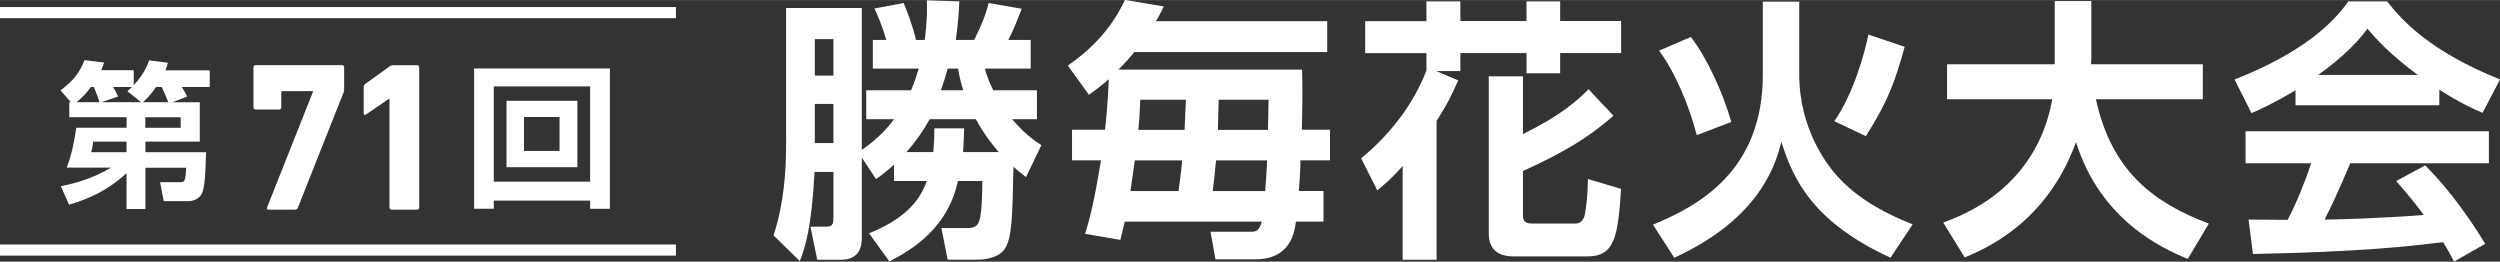
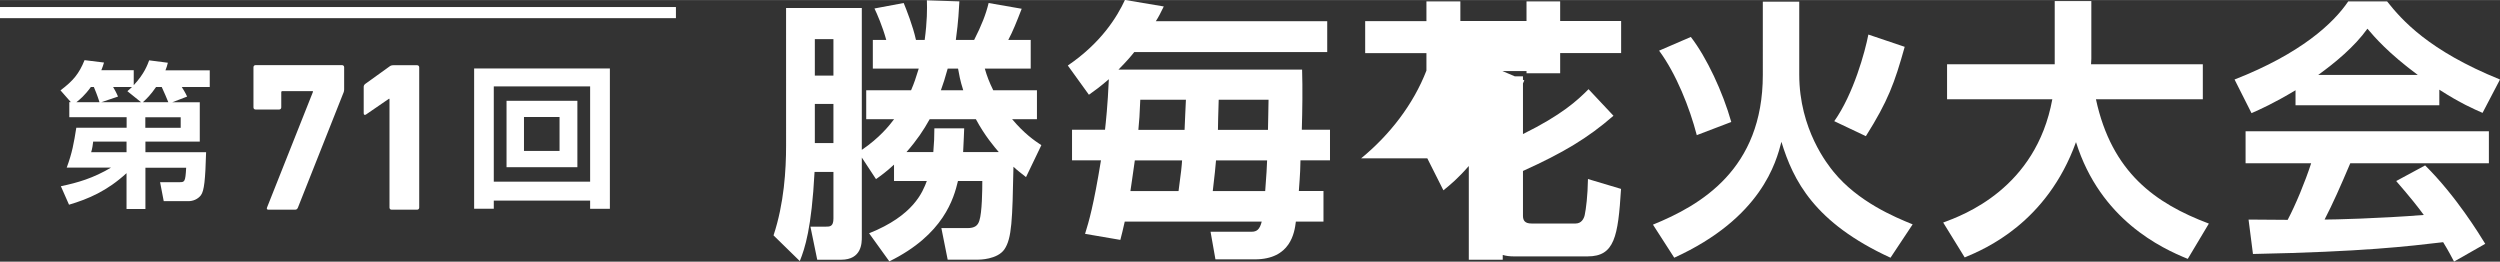
<svg xmlns="http://www.w3.org/2000/svg" id="_レイヤー_2" data-name="レイヤー 2" width="92mm" height="9.63mm" viewBox="0 0 260.79 27.29">
  <rect x="0" y="0" width="260.79" height="27.29" fill="#333333" stroke="none" />
  <defs>
    <style>
      .cls-1 {
        fill: #fff;
      }
    </style>
  </defs>
  <g id="_文字" data-name="文字">
    <g>
      <g>
        <g>
          <path class="cls-1" d="m98.86,27.09l-.66-3.3h2.71c.77,0,1.09-.26,1.25-.77.29-.86.31-3.25.31-4.14h-2.54c-.43,1.8-1.48,5.59-7.16,8.38l-2.11-2.93c4.65-1.85,5.59-4.31,6.02-5.45h-3.42s0-1.71,0-1.71c-.8.74-1.4,1.17-1.88,1.51l-1.48-2.25v8.3c0,.6,0,2.36-2.17,2.36h-2.48s-.71-3.45-.71-3.45h1.57c.46,0,.83,0,.83-.86v-4.85s-1.97,0-1.97,0c-.31,5.88-1,7.96-1.54,9.3l-2.74-2.68c1.11-3.34,1.31-6.87,1.31-9.35V.83s7.9,0,7.9,0v14.8c1.85-1.26,2.85-2.51,3.37-3.2h-2.91s0-3.02,0-3.02h4.68c.31-.71.51-1.31.8-2.26h-4.79s0-2.99,0-2.99h1.4c-.4-1.45-.97-2.74-1.23-3.28l3.05-.57c.28.68.97,2.42,1.28,3.85h.91c.26-1.94.26-3.22.23-4.13l3.39.11c-.06.91-.08,1.88-.37,4.02h1.91c.77-1.51,1.23-2.68,1.51-3.85l3.45.6c-.54,1.4-.94,2.39-1.4,3.25h2.34s0,2.99,0,2.99h-4.79c.23.8.46,1.4.88,2.26h4.56s0,3.02,0,3.02h-2.59c1.28,1.51,2.28,2.2,3.05,2.71l-1.6,3.33c-.57-.46-.83-.63-1.31-1.08-.11,5.56-.17,7.47-.94,8.61-.74,1.08-2.65,1.08-2.71,1.08h-3.22Zm-13.86-23.01v3.8s1.94,0,1.94,0v-3.8s-1.94,0-1.94,0Zm0,6.76v4.08s1.94,0,1.94,0v-4.08s-1.94,0-1.94,0Zm19.19,5.02c-.46-.54-1.45-1.68-2.39-3.43h-4.82c-.63,1.14-1.34,2.2-2.42,3.43h2.8c.08-.91.11-1.66.11-2.48h3.11c-.03.6-.03,1.09-.11,2.48h3.73Zm-3.71-6.45c-.34-1.06-.43-1.68-.54-2.26h-1.08c-.31,1.09-.43,1.49-.71,2.26h2.34Z" />
          <path class="cls-1" d="m115.27,13.54c.08-.74.28-2.48.4-5.28-.97.83-1.4,1.14-2.08,1.62l-2.2-3.05c3.48-2.37,5.13-5.05,5.96-6.84l4.05.68c-.34.68-.51,1.05-.83,1.54h17.88s0,3.22,0,3.22h-20.13c-.34.43-.77.94-1.65,1.83h19.16c.06,1.97.03,4.16-.03,6.27h2.94s0,3.19,0,3.19h-3.08c0,.51-.03,1.4-.17,3.2h2.57s0,3.19,0,3.19h-2.88c-.14,1.14-.54,3.94-4.28,3.94h-4.11s-.51-2.88-.51-2.88h4.28c.54,0,.85-.23,1.06-1.06h-14.29c-.23,1-.28,1.23-.46,1.91l-3.68-.63c.4-1.29.89-2.94,1.66-7.67h-3.02s0-3.19,0-3.19h3.45Zm7.67,6.39c.26-1.86.34-2.68.37-3.2h-4.93c-.2,1.37-.37,2.66-.46,3.2h5.02Zm-3.99-9.53c-.06,1.54-.11,2.25-.2,3.14h4.82c.06-1.28.08-2.03.14-3.14h-4.76Zm13.03,9.53c.14-1.74.17-2.51.2-3.2h-5.33c-.06.71-.14,1.54-.34,3.2h5.48Zm-4.85-9.53c-.06,1.63-.06,2.34-.08,3.14h5.22c0-.49.06-2.48.06-3.14h-5.19Z" />
-           <path class="cls-1" d="m141.99,16.51c2.99-2.45,5.44-5.62,6.81-9.15v-1.82s-6.39,0-6.39,0v-3.34s6.39,0,6.39,0V.14s3.54,0,3.54,0v2.05s6.9,0,6.9,0V.14s3.51,0,3.51,0v2.05s6.36,0,6.36,0v3.34s-6.36,0-6.36,0v2.11s-3.51,0-3.51,0v-2.11s-6.9,0-6.9,0v1.88s-2.51,0-2.51,0l2.28.97c-.49,1.11-.91,2.14-2.25,4.22v14.49s-3.54,0-3.54,0v-9.78c-1.11,1.28-1.91,1.94-2.65,2.54l-1.68-3.34Zm13.32-8.55h3.56s0,6.02,0,6.02c4.05-2,5.68-3.51,6.84-4.68l2.6,2.77c-2.68,2.34-5.28,3.88-9.44,5.76v4.68c0,.51.23.8.88.8h4.62c.6,0,.86-.51.94-.88.14-.66.31-2,.34-3.76l3.45,1.03c-.31,4.99-.68,7.04-3.48,7.04h-7.73c-1.71,0-2.59-.8-2.59-2.42V7.95Z" />
+           <path class="cls-1" d="m141.99,16.51c2.99-2.45,5.44-5.62,6.81-9.15v-1.82s-6.39,0-6.39,0v-3.34s6.39,0,6.39,0V.14s3.54,0,3.54,0v2.05s6.9,0,6.9,0V.14s3.51,0,3.51,0v2.05s6.36,0,6.36,0v3.34s-6.36,0-6.36,0v2.11s-3.51,0-3.51,0v-2.11v1.88s-2.51,0-2.51,0l2.28.97c-.49,1.11-.91,2.14-2.25,4.22v14.49s-3.54,0-3.54,0v-9.78c-1.11,1.28-1.91,1.94-2.65,2.54l-1.68-3.34Zm13.32-8.55h3.56s0,6.02,0,6.02c4.05-2,5.68-3.51,6.84-4.68l2.6,2.77c-2.68,2.34-5.28,3.88-9.44,5.76v4.68c0,.51.23.8.88.8h4.62c.6,0,.86-.51.94-.88.14-.66.31-2,.34-3.76l3.45,1.03c-.31,4.99-.68,7.04-3.48,7.04h-7.73c-1.71,0-2.59-.8-2.59-2.42V7.95Z" />
          <path class="cls-1" d="m183.9.17h3.79s0,7.61,0,7.61c0,5.73,2.99,9.41,3.59,10.15,2.54,3.11,6.36,4.71,8.24,5.47l-2.31,3.48c-7.96-3.65-10.15-8.07-11.38-12.09-.54,2.08-2.05,7.93-11.18,12.09l-2.22-3.45c4.96-2.02,11.46-5.76,11.46-15.63V.17Zm-6.9,13.92c-.74-2.85-2.14-6.39-3.93-8.81l3.31-1.43c1.66,2.14,3.34,5.76,4.22,8.87l-3.59,1.37Zm14.34-1.45c2.02-2.85,3.22-7.27,3.56-9.04l3.79,1.28c-1.06,3.79-1.74,5.65-4.05,9.32l-3.31-1.57Z" />
          <path class="cls-1" d="m202.71,23.21c2.08-.77,9.67-3.54,11.38-12.86h-10.98s0-3.65,0-3.65h11.23s0-6.59,0-6.59h3.82s0,6.02,0,6.02c0,.09-.03.43-.03.57h11.66s0,3.65,0,3.65h-11.15c1.65,7.64,6.19,10.86,11.78,12.97l-2.2,3.68c-2.74-1.11-9.12-4.08-11.66-12.18-3.05,8.44-9.5,11.15-11.61,12.03l-2.25-3.65Z" />
          <path class="cls-1" d="m239.46,9.41c-2.28,1.37-3.71,2-4.59,2.39l-1.77-3.51c6.93-2.71,10.32-5.87,11.86-8.15h4.05c1.54,1.94,4.33,5.13,11.78,8.15l-1.82,3.48c-.91-.4-2.31-1-4.51-2.42v1.63s-15,0-15,0v-1.57Zm16.54,17.88c-.31-.57-.51-1-1.14-2.03-3.68.43-8.33,1-19.84,1.23l-.46-3.59c.37,0,3.42.03,4.08.03.83-1.57,1.8-3.91,2.45-5.9h-6.84s0-3.34,0-3.34h25.38s0,3.34,0,3.34h-14.46c-1.08,2.54-1.8,4.16-2.68,5.87.91,0,5.67-.11,10.35-.48-.63-.86-1.37-1.8-2.88-3.54l3.02-1.63c3.25,3.22,5.67,7.21,6.27,8.18l-3.25,1.85Zm-3.79-19.48c-3.08-2.28-4.5-3.94-5.25-4.82-1.37,1.91-3.39,3.56-5.13,4.82h10.38Z" />
        </g>
        <g>
          <path class="cls-1" d="m20.84,10.66v4.11s-5.67,0-5.67,0v1.1s6.33,0,6.33,0c-.08,2.9-.2,4.03-.54,4.49-.33.43-.84.62-1.31.62h-2.57s-.38-1.98-.38-1.98h2c.56,0,.64,0,.72-1.51h-4.25s0,4.31,0,4.31h-1.97s0-3.74,0-3.74c-2.02,1.85-3.97,2.69-6,3.29l-.85-1.93c1.74-.36,3.39-.84,5.23-1.94h-4.62c.57-1.54.75-2.57,1-4.16h5.25s0-1.1,0-1.1h-5.98s0-1.57,0-1.57h.16s-1.08-1.23-1.08-1.23c1.33-1,1.94-1.74,2.51-3.15l2.03.25c-.11.36-.15.48-.28.8h3.38s0,1.56,0,1.56c1.13-1.21,1.44-2.15,1.61-2.59l1.95.25c-.08.34-.13.48-.25.79h4.62s0,1.74,0,1.74h-2.92c.08.13.38.59.56,1l-1.54.59h2.87Zm-10.46,0c-.23-.74-.49-1.35-.59-1.59h-.31c-.65.9-1.18,1.33-1.52,1.59h2.42Zm-.66,4.11c-.02.23-.1.77-.21,1.1h3.69s0-1.1,0-1.1h-3.48Zm5-4.11l-1.43-1.15c.26-.25.33-.31.48-.44h-1.97c.15.25.38.67.51,1l-1.75.59h4.16Zm2.84,0c-.16-.38-.43-1.05-.69-1.59h-.59c-.54.8-1,1.25-1.38,1.59h2.66Zm1.29,2.67v-1.1s-3.69,0-3.69,0v1.1s3.69,0,3.69,0Z" />
          <path class="cls-1" d="m61.56,21.77v-.85s-10.05,0-10.05,0v.85s-2.05,0-2.05,0V7.14s14.16,0,14.16,0v14.64s-2.06,0-2.06,0Zm-10.05-2.82h10.05s0-9.94,0-9.94h-10.05s0,9.94,0,9.94Zm1.33-8.44h7.39s0,6.93,0,6.93h-7.39s0-6.93,0-6.93Zm1.82,5.23h3.71s0-3.54,0-3.54h-3.71s0,3.54,0,3.54Z" />
        </g>
        <rect class="cls-1" x="0" y=".73" width="70.51" height="1.16" />
-         <rect class="cls-1" x="0" y="25.5" width="70.51" height="1.16" />
      </g>
      <g>
        <path class="cls-1" d="m32.64,9.57v-.07s-3.17,0-3.17,0c-.09,0-.13.04-.13.13v1.57c0,.13-.09.22-.22.22h-2.46c-.13,0-.22-.09-.22-.22v-4.19c0-.13.09-.22.22-.22h9.02c.13,0,.22.09.22.22v2.31c0,.11-.02.2-.04.27l-4.79,12.08c-.07.15-.15.2-.31.2h-2.77c-.13,0-.2-.09-.13-.24l4.79-12.06Z" />
        <path class="cls-1" d="m40.62,10.3h-.05s-2.39,1.64-2.39,1.64c-.13.09-.24.04-.24-.13v-2.75c0-.13.05-.22.16-.31l2.53-1.82c.11-.09.24-.13.4-.13h2.48c.13,0,.22.09.22.22v14.63c0,.13-.09.22-.22.22h-2.66c-.13,0-.22-.09-.22-.22v-11.35Z" />
      </g>
    </g>
  </g>
</svg>